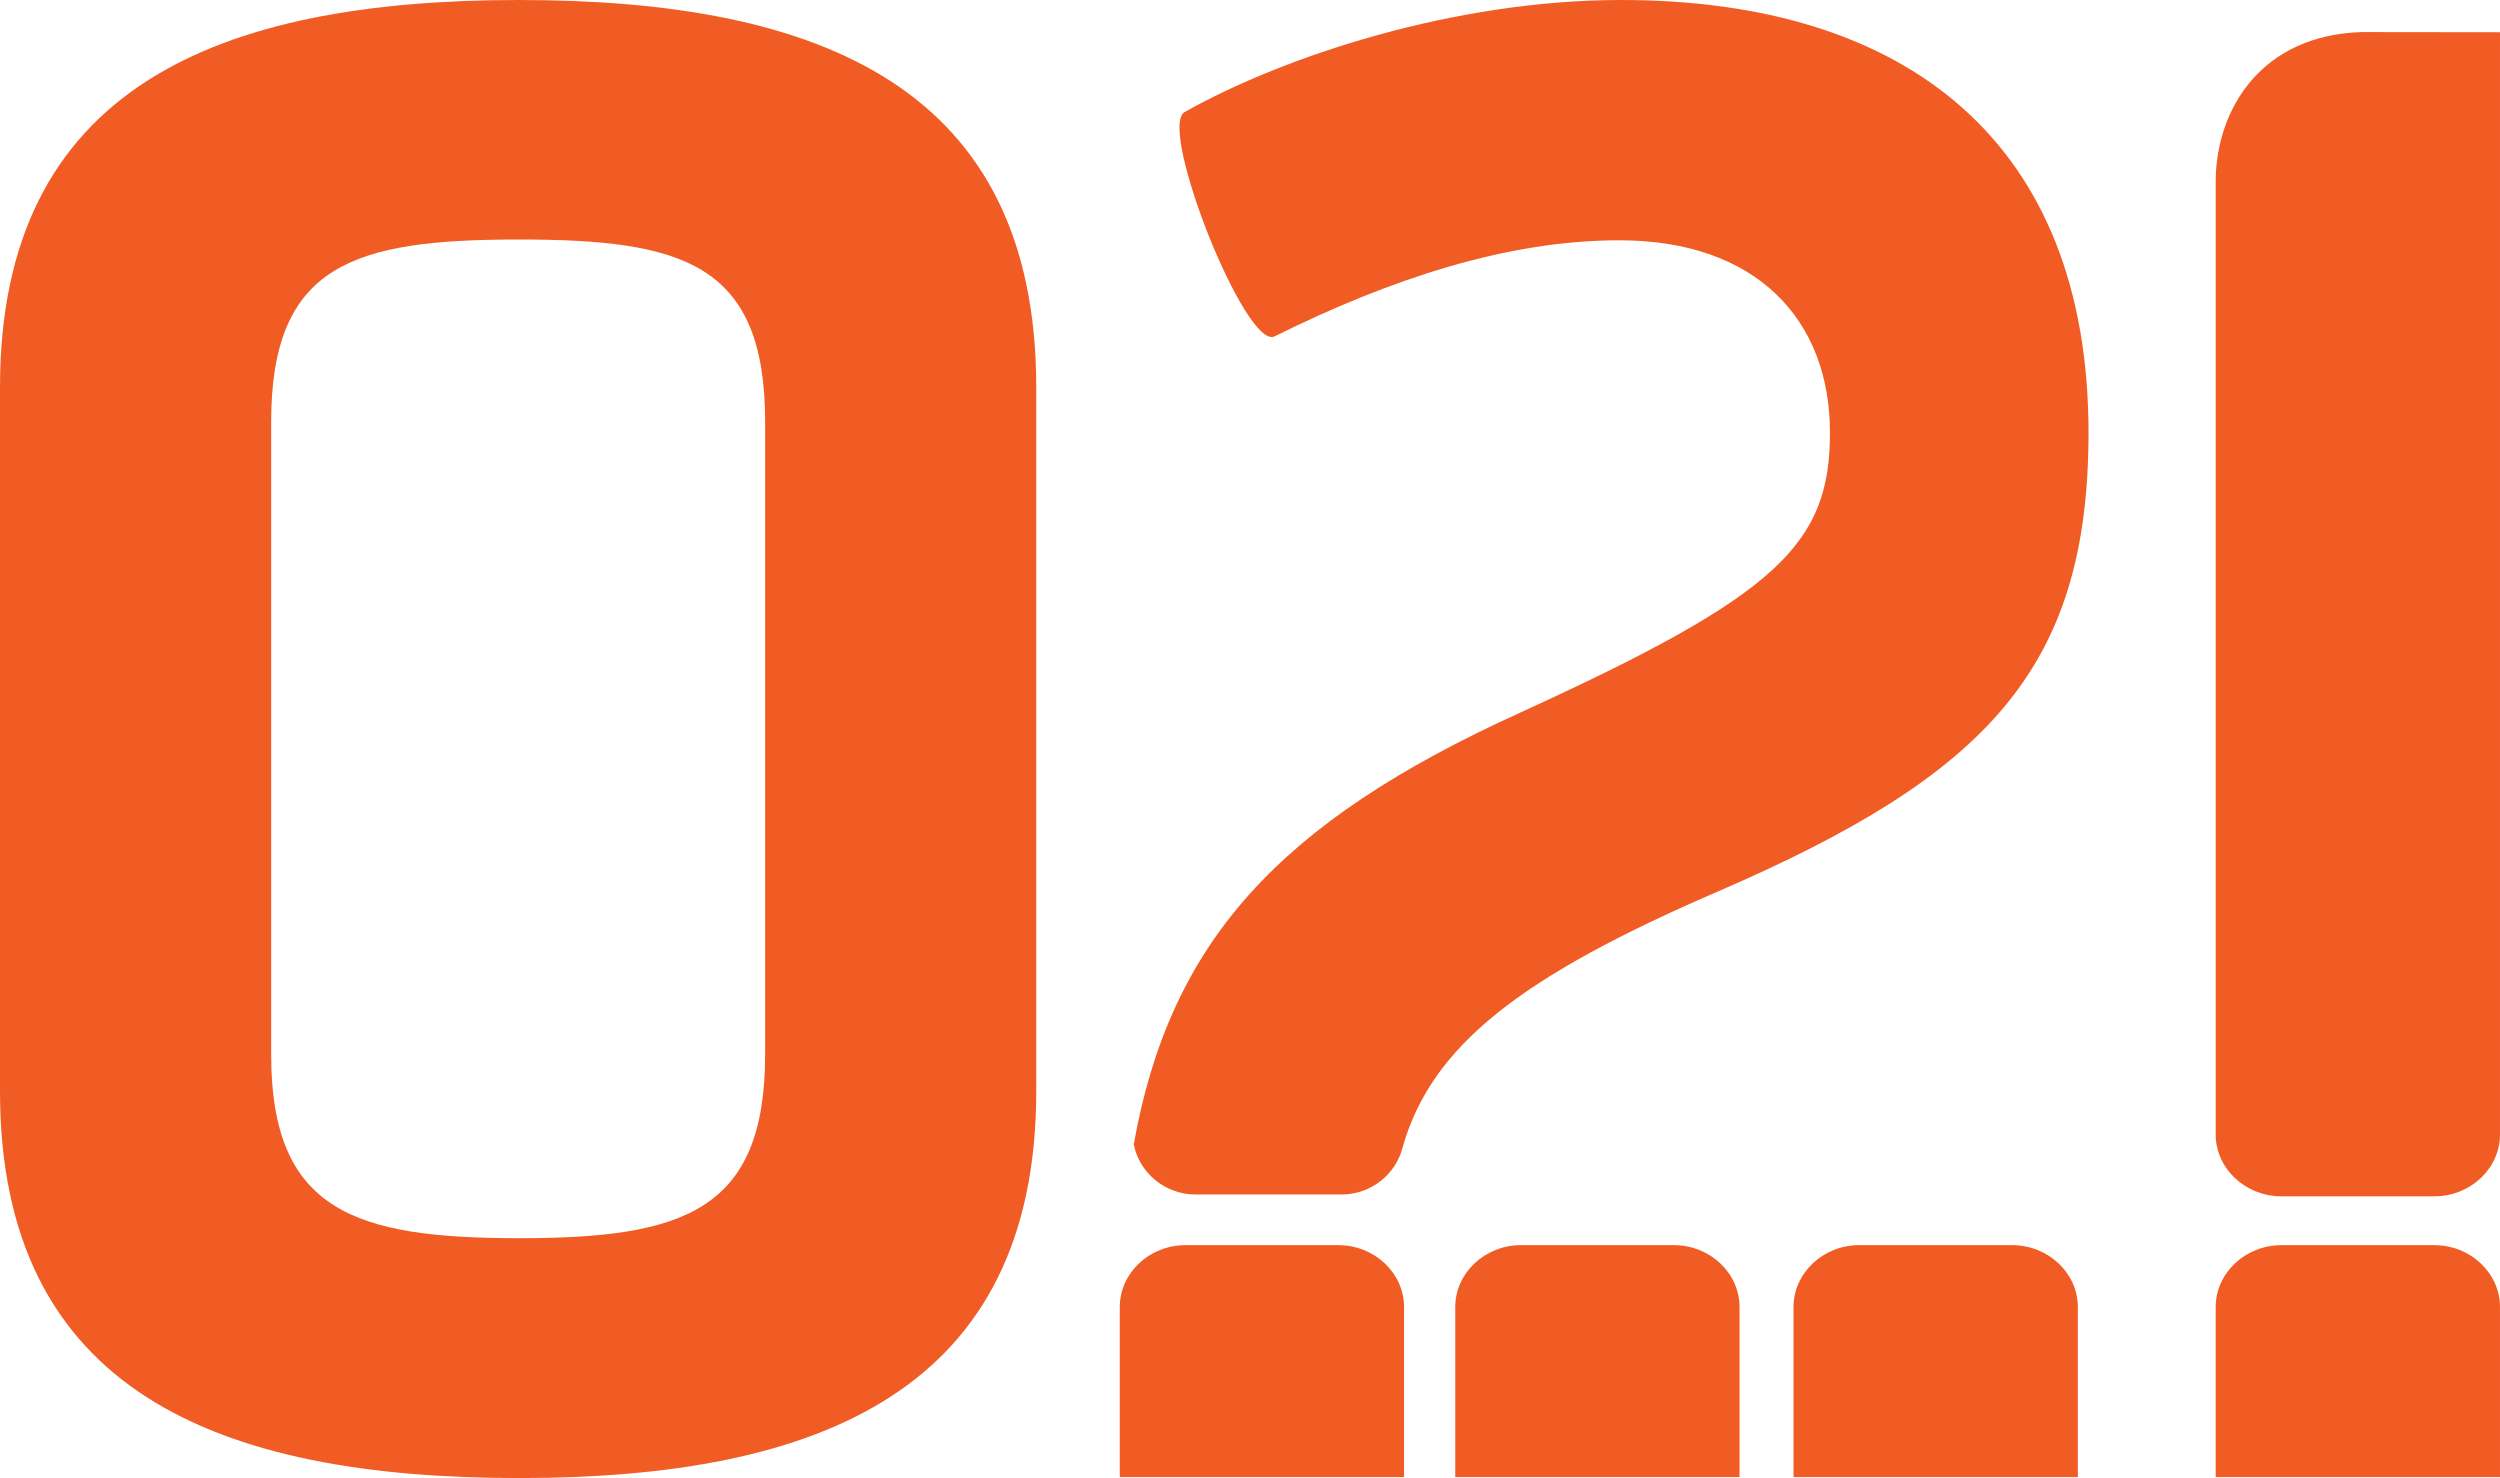
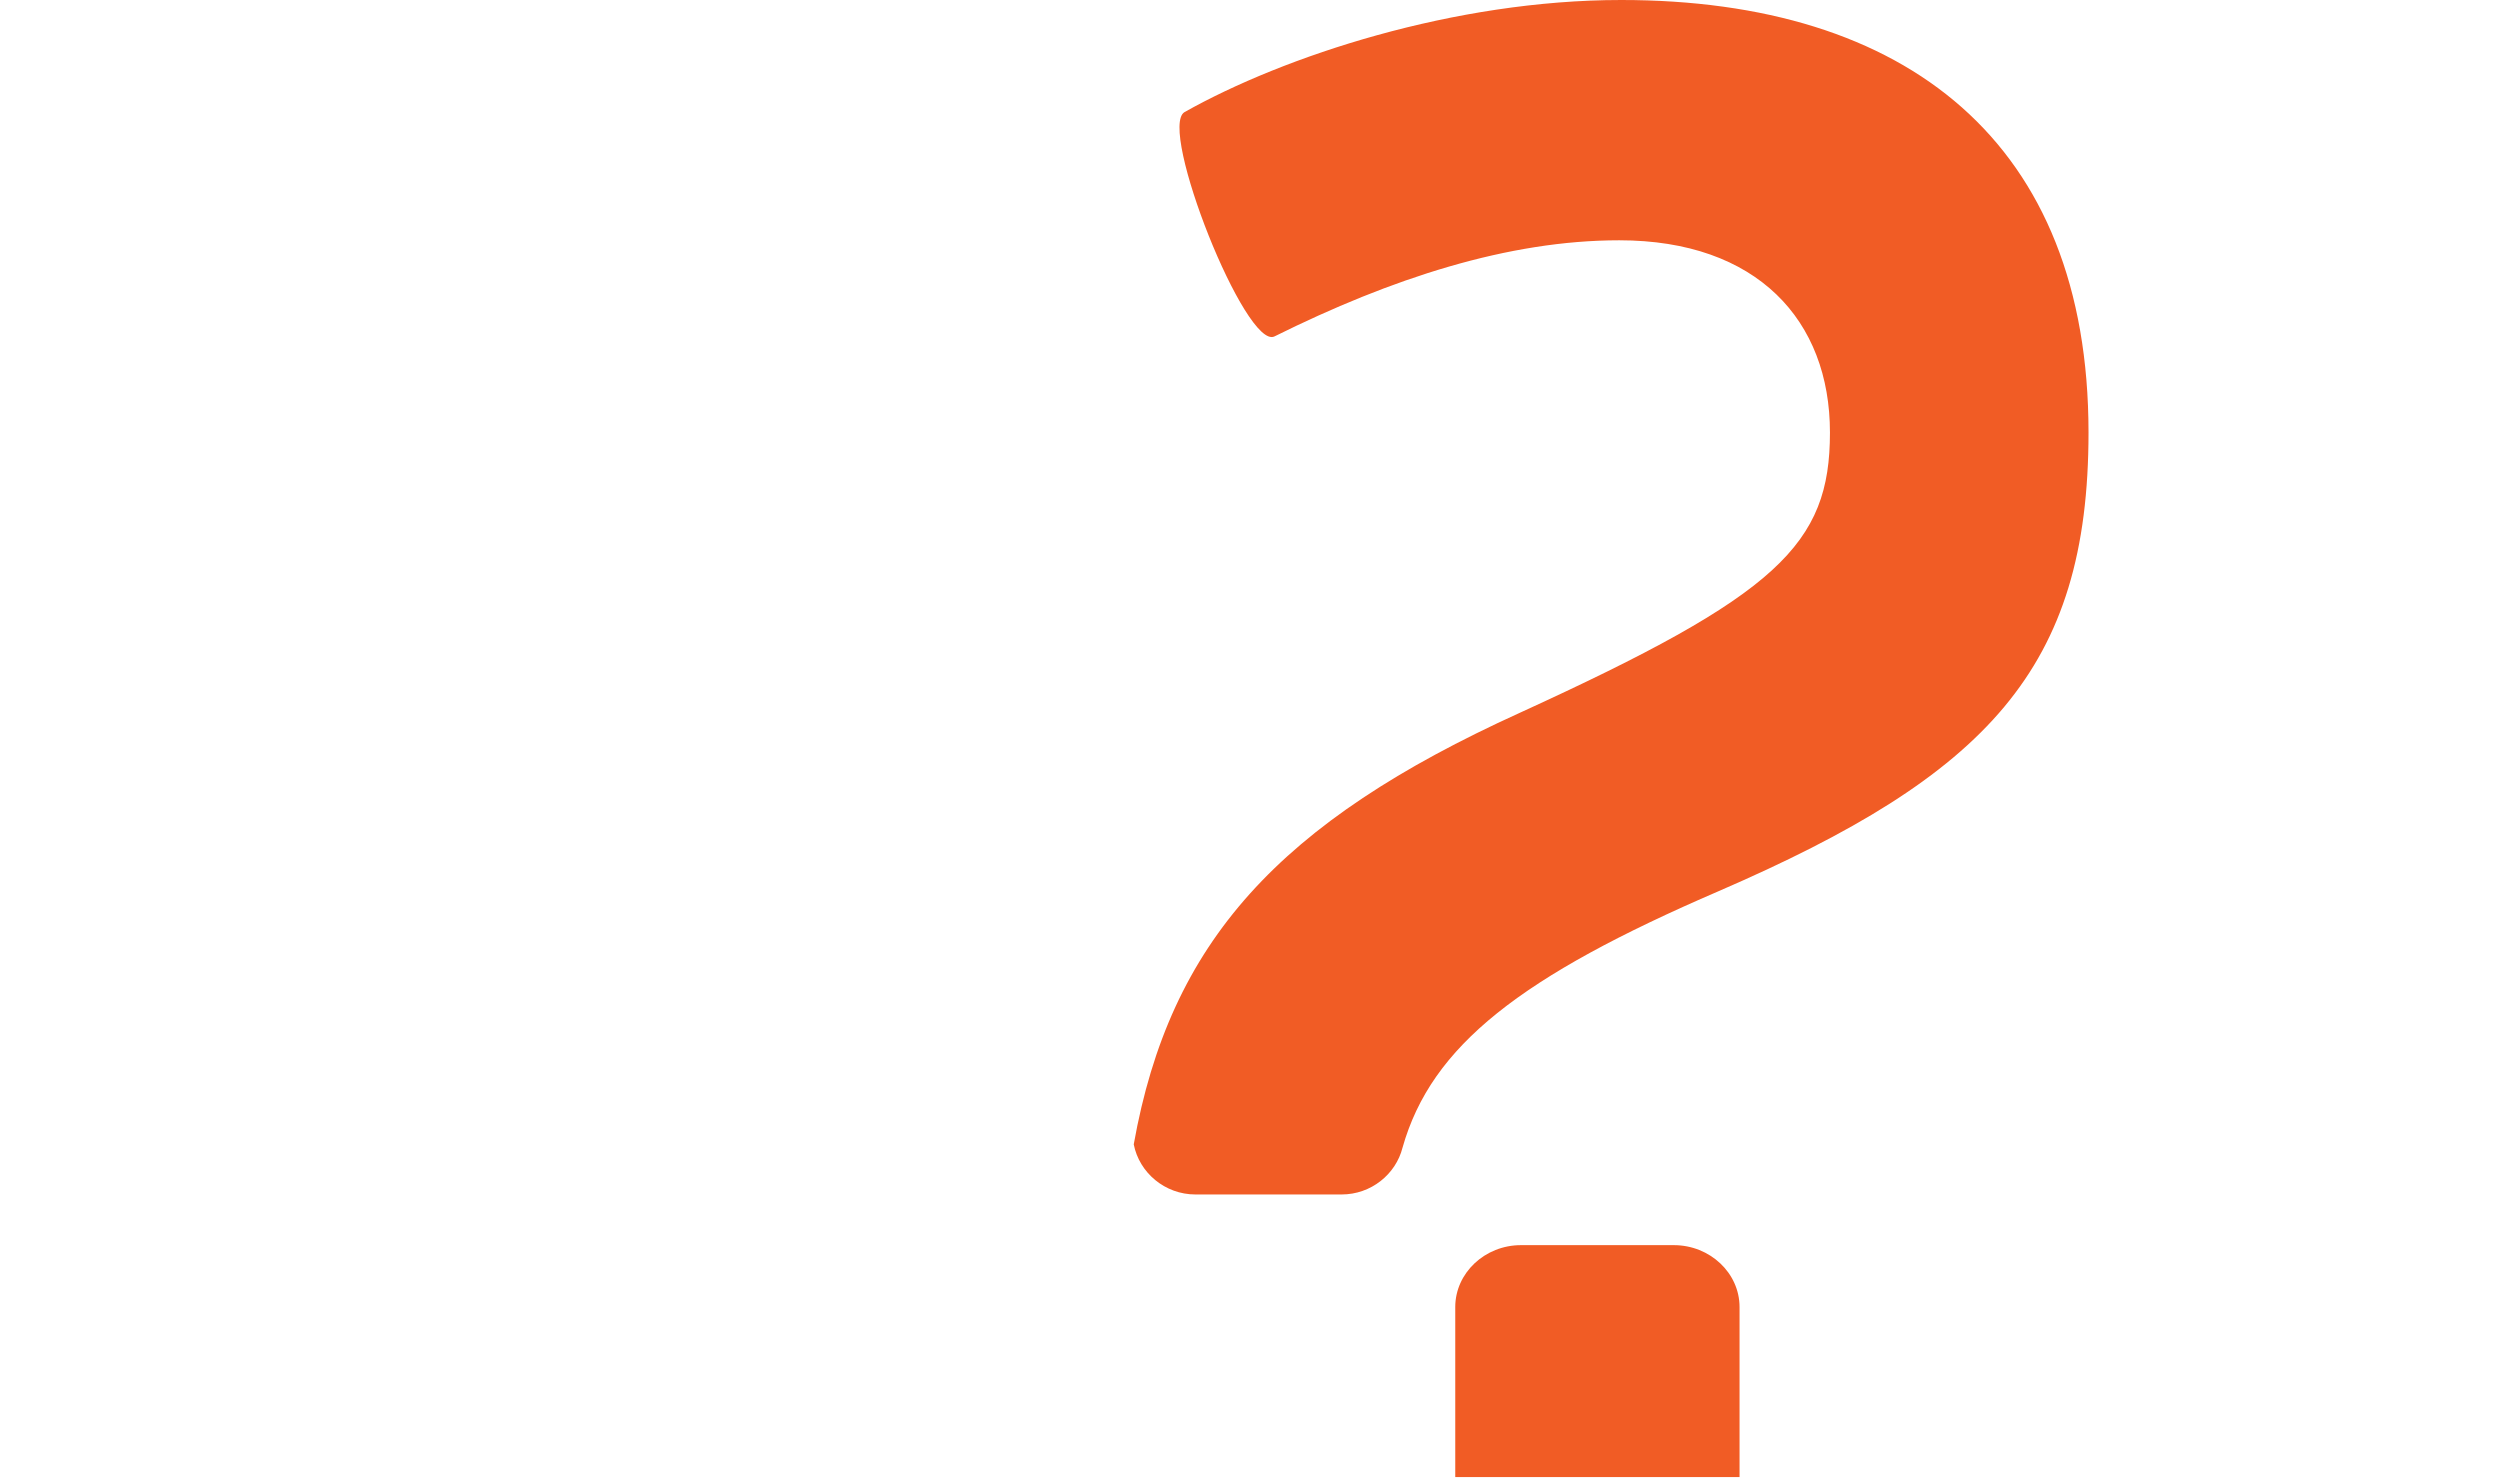
<svg xmlns="http://www.w3.org/2000/svg" version="1.1" id="Layer_1" x="0px" y="0px" width="207.187px" height="122.494px" viewBox="0 0 207.187 122.494" enable-background="new 0 0 207.187 122.494" xml:space="preserve">
-   <path fill-rule="evenodd" clip-rule="evenodd" fill="#F15C25" d="M189.074,99.146h12.667c2.995,0,5.445-2.307,5.445-5.127V2.672  c-3.815-0.005-7.632-0.009-11.447-0.014c-8.326,0.246-12.028,6.361-12.113,12.211c0,28.744,0,50.405,0,79.149  C183.626,96.839,186.079,99.146,189.074,99.146L189.074,99.146z" />
  <path fill="#F15C25" d="M116.236,95.106c2.393-8.457,9.807-14.186,26.213-21.258c22.224-9.624,30.636-18.42,30.636-38.004  C173.085,11.783,158.008,0,134.354,0c-13.811,0-27.939,4.646-36.19,9.293c-2.222,1.328,5.081,19.75,7.46,18.587  c9.685-4.812,19.366-7.966,28.57-7.966c11.429,0,17.463,6.638,17.463,15.931c0,9.294-4.286,13.443-25.715,23.234  c-19.969,9.078-28.987,18.969-31.983,35.76c0.461,2.354,2.586,4.152,5.114,4.152h12.113  C113.619,98.991,115.676,97.327,116.236,95.106L116.236,95.106z" />
-   <path fill="#F15C25" d="M63.41,34.98v52.407c0,12.967-6.743,15.229-20.391,15.229c-13.644,0-20.547-2.262-20.547-15.229V34.98  c0-13.127,6.903-15.131,20.547-15.131C56.667,19.85,63.41,21.854,63.41,34.98L63.41,34.98z M43.02,122.494  c24.884,0,42.859-7.249,42.859-32.065v-58.33C85.879,7.285,68.063,0,43.02,0C17.979,0,0,7.287,0,32.099v58.33  C0,115.243,17.979,122.494,43.02,122.494L43.02,122.494z" />
-   <path fill-rule="evenodd" clip-rule="evenodd" fill="#F15C25" d="M98.246,103.191h12.666c2.995,0,5.449,2.31,5.449,5.132v14.086  H92.801v-14.086C92.801,105.501,95.25,103.191,98.246,103.191L98.246,103.191z" />
-   <path fill-rule="evenodd" clip-rule="evenodd" fill="#F15C25" d="M154.085,103.191h12.667c2.995,0,5.448,2.31,5.448,5.132v14.086  h-23.563v-14.086C148.637,105.501,151.09,103.191,154.085,103.191L154.085,103.191z" />
  <path fill-rule="evenodd" clip-rule="evenodd" fill="#F15C25" d="M126.05,103.191h12.666c2.999,0,5.449,2.31,5.449,5.132v14.086  h-23.561v-14.086C120.604,105.501,123.055,103.191,126.05,103.191L126.05,103.191z" />
-   <path fill-rule="evenodd" clip-rule="evenodd" fill="#F15C25" d="M189.074,103.191h12.667c2.995,0,5.445,2.31,5.445,5.132v14.086  h-23.561v-14.086C183.626,105.501,186.079,103.191,189.074,103.191L189.074,103.191z" />
</svg>